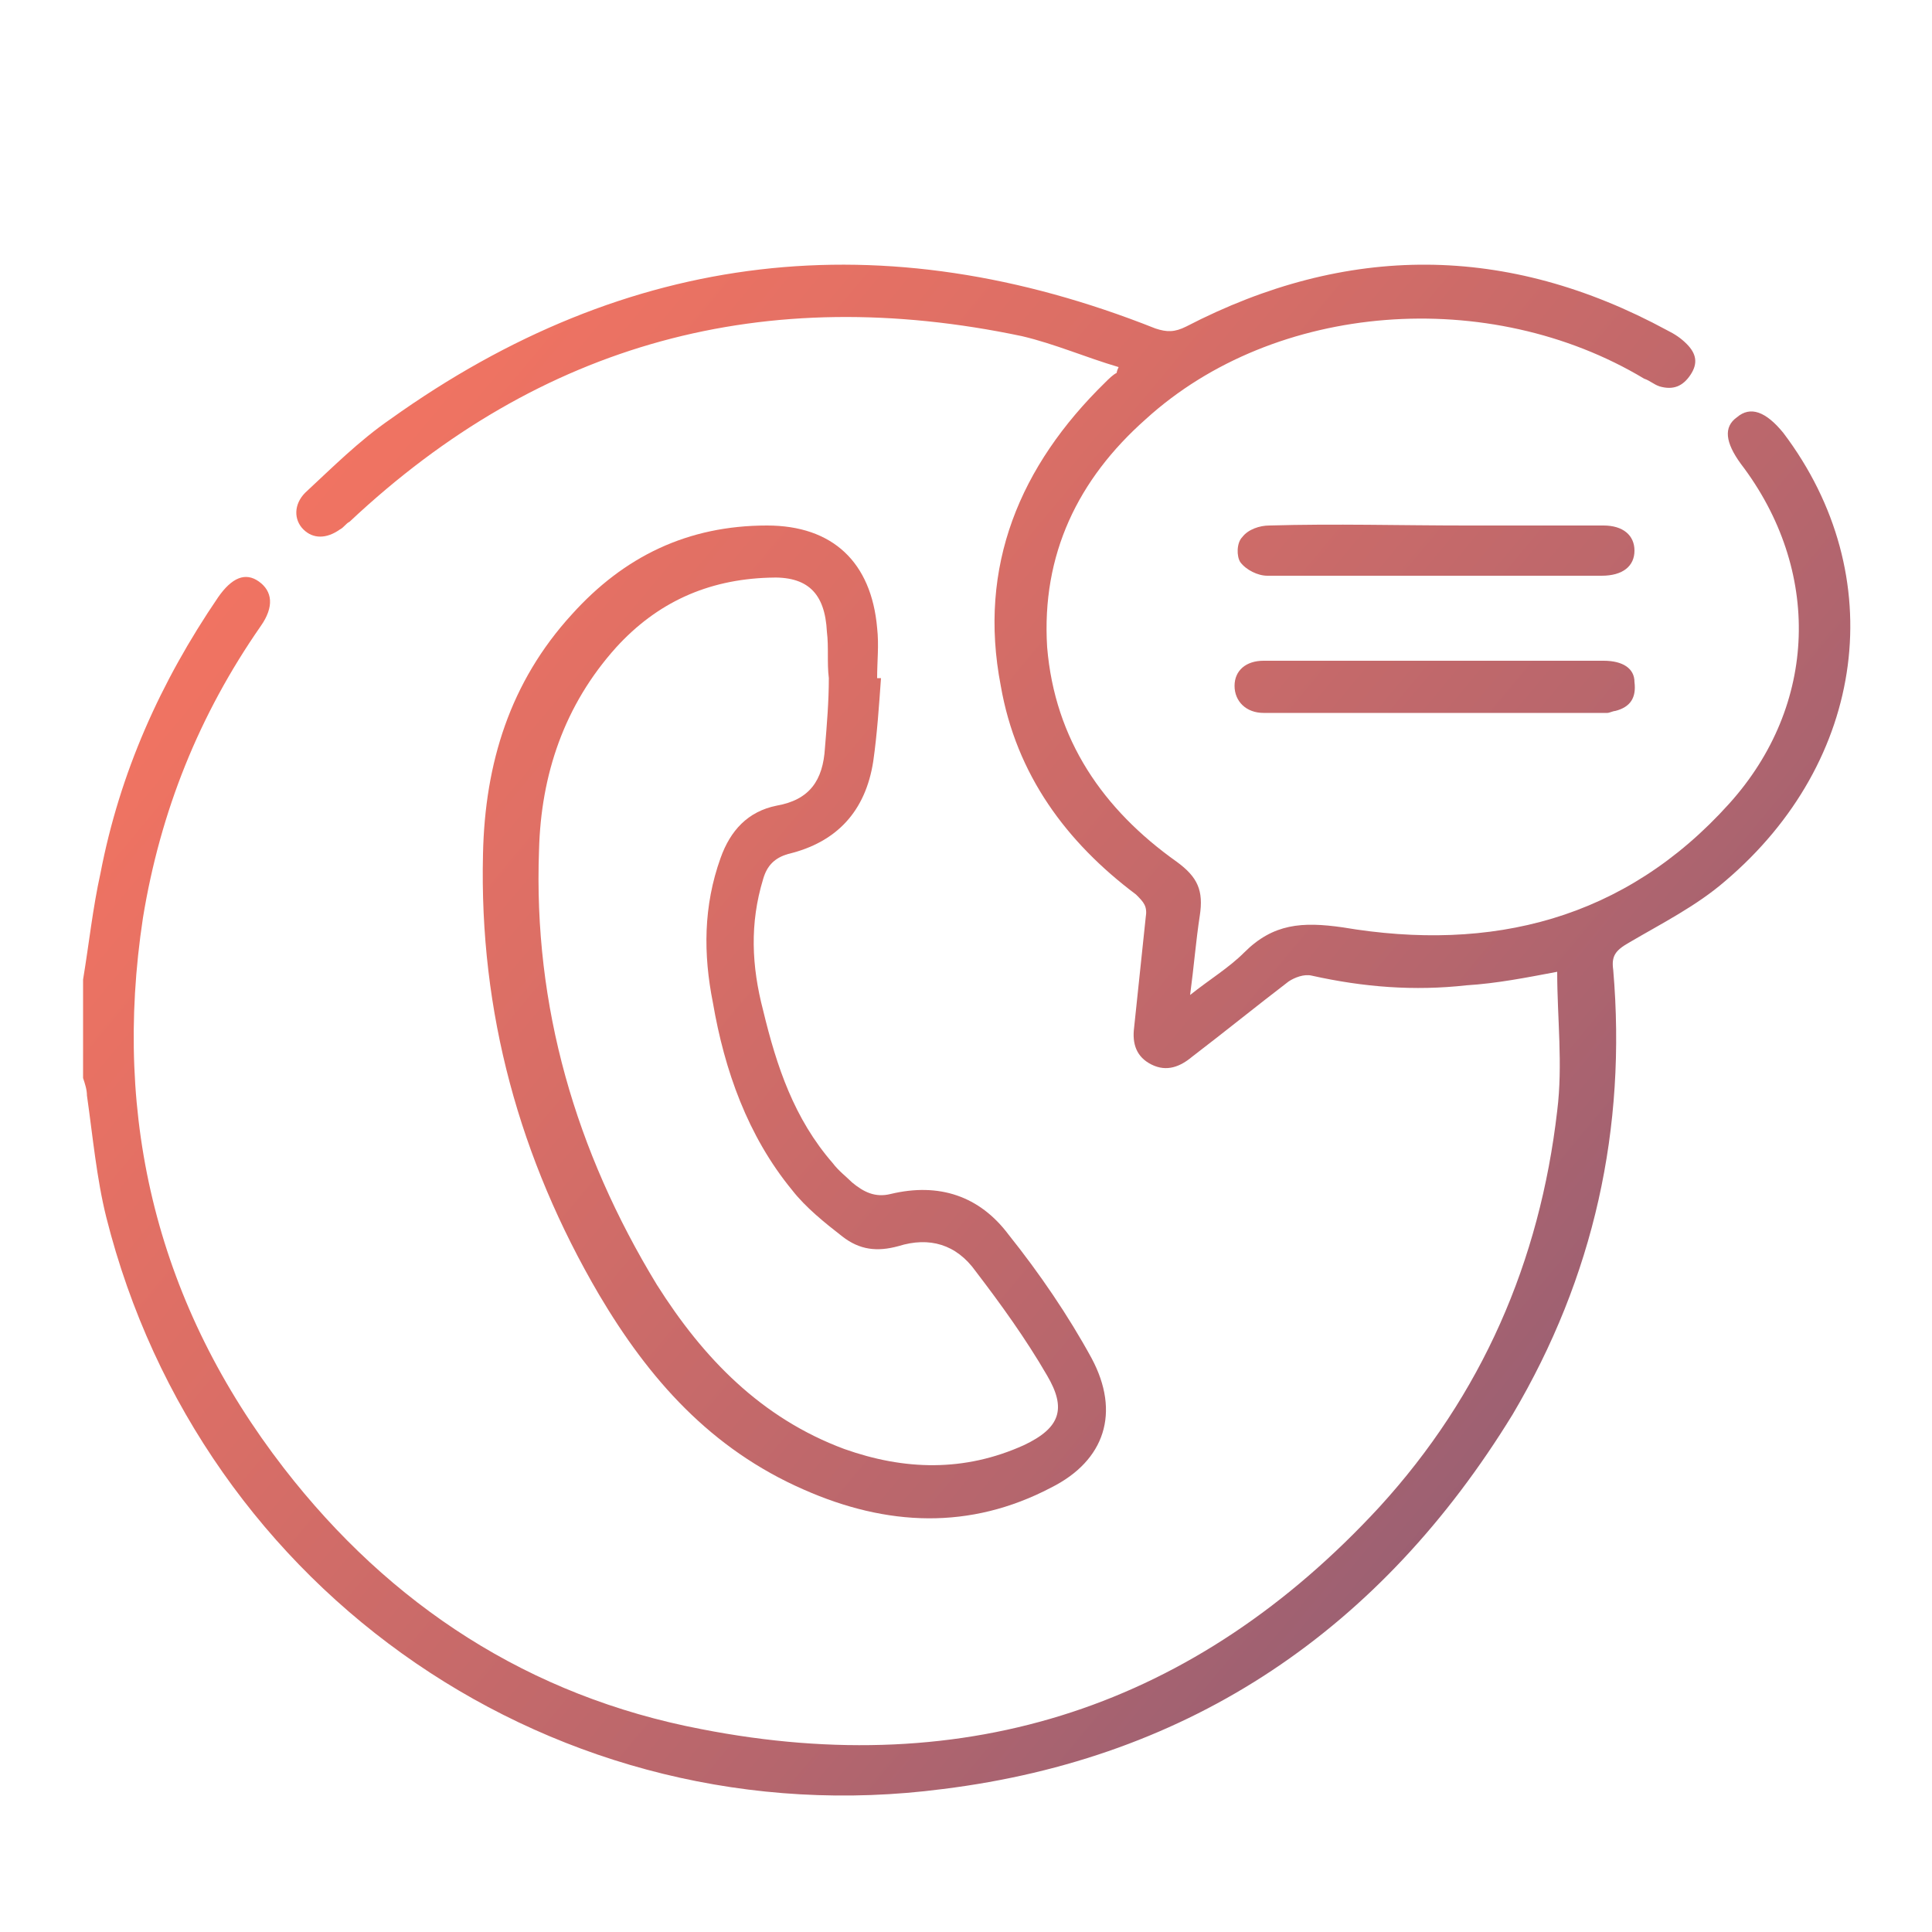
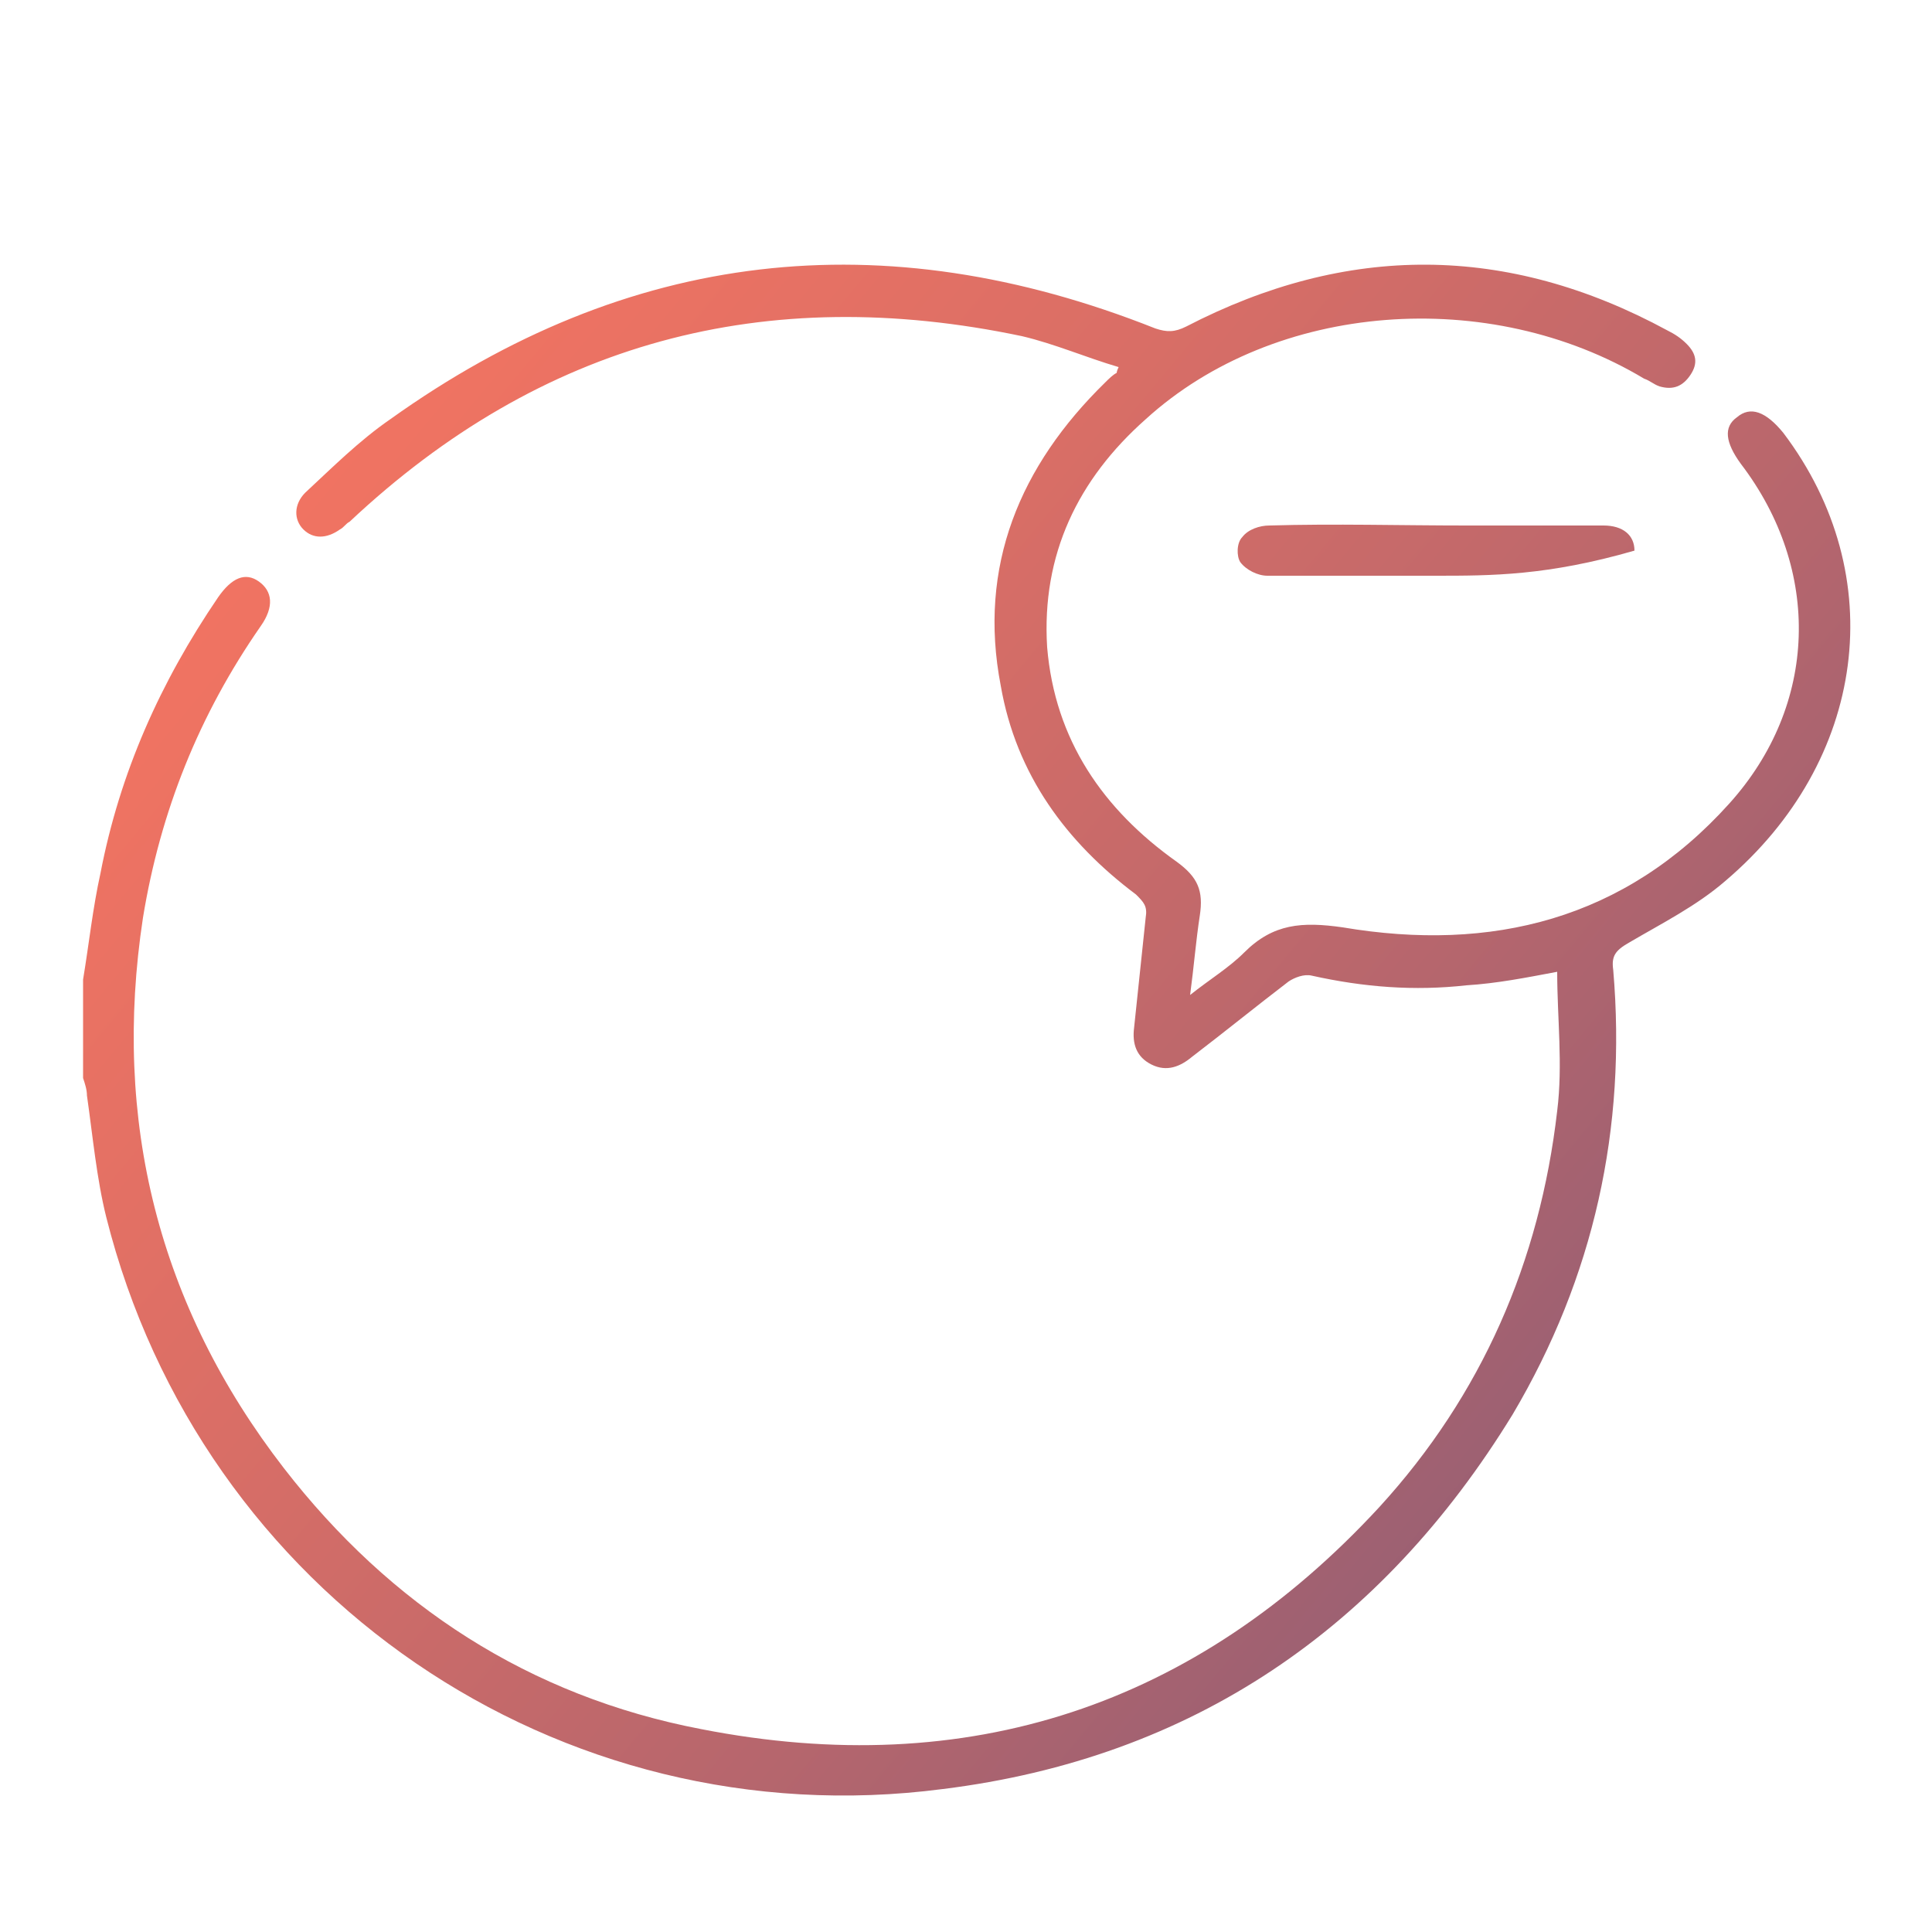
<svg xmlns="http://www.w3.org/2000/svg" version="1.1" id="Layer_1" x="0px" y="0px" viewBox="0 0 100 100" style="enable-background:new 0 0 100 100;" xml:space="preserve">
  <style type="text/css">
	.st0{fill:#FFFFFF;stroke:#000000;stroke-miterlimit:10;}
	.st1{fill:#304789;}
	.st2{fill:#41E5D8;}
	.st3{fill:url(#SVGID_1_);}
	.st4{fill:url(#SVGID_00000069392854807005349800000018010500539816333956_);}
	.st5{fill:url(#SVGID_00000101782682377830937680000007192120607435000456_);}
	.st6{fill:url(#SVGID_00000110444440481020961690000013524975583202880161_);}
	.st7{fill:url(#SVGID_00000125566341975069666150000008372157749460087176_);}
	.st8{fill:url(#SVGID_00000057149022193604537190000007839275881387565464_);}
	.st9{fill:url(#SVGID_00000077321213086227574720000009269670195537812619_);}
	.st10{fill:url(#SVGID_00000151516317644532311710000008310196269859470994_);}
	.st11{fill:url(#SVGID_00000129203622530036097420000005931860417818801543_);}
	.st12{fill:url(#SVGID_00000084530959340012651780000004029595935629715107_);}
	.st13{fill:url(#SVGID_00000173160953740876376740000007808711821578597054_);}
	.st14{fill:url(#SVGID_00000115512503547543136950000015351329587358416821_);}
	.st15{fill:url(#SVGID_00000013185961539016467850000018431236046459457668_);}
	.st16{fill:url(#SVGID_00000122714685895959191820000001371407091145275788_);}
</style>
  <g>
    <linearGradient id="SVGID_1_" gradientUnits="userSpaceOnUse" x1="93.734" y1="84.853" x2="6.998" y2="12.631">
      <stop offset="0" style="stop-color:#845B77" />
      <stop offset="7.666349e-03" style="stop-color:#855B77" />
      <stop offset="0.332" style="stop-color:#B6666D" />
      <stop offset="0.617" style="stop-color:#D96E66" />
      <stop offset="0.85" style="stop-color:#EF7362" />
      <stop offset="1" style="stop-color:#F77560" />
    </linearGradient>
    <path class="st3" d="M4.3,50.7c0.3-1.8,0.5-3.7,0.9-5.5c1-5.2,3.1-9.9,6.1-14.3c0.7-1,1.4-1.3,2.1-0.8c0.7,0.5,0.8,1.3,0.1,2.3   c-3.2,4.6-5.2,9.6-6.1,15.1c-1.6,10.5,0.8,20.1,7.3,28.5c5.5,7.1,12.7,11.8,21.6,13.5c13.8,2.7,25.6-1.2,35.1-11.5   c5.3-5.8,8.3-12.7,9.2-20.5c0.3-2.4,0-4.8,0-7.2c-1.6,0.3-3.1,0.6-4.7,0.7c-2.7,0.3-5.3,0.1-8-0.5c-0.4-0.1-0.9,0.1-1.2,0.3   c-1.7,1.3-3.3,2.6-5,3.9c-0.6,0.5-1.3,0.8-2.1,0.4c-0.8-0.4-1-1.1-0.9-1.9c0.2-1.9,0.4-3.8,0.6-5.7c0.1-0.6-0.1-0.8-0.5-1.2   c-3.6-2.7-6.2-6.2-7-10.8c-1.2-6.2,1-11.4,5.4-15.7c0.2-0.2,0.4-0.4,0.6-0.5c0,0,0-0.1,0.1-0.3c-1.7-0.5-3.3-1.2-5-1.6   C39.6,14.6,28,17.7,18.1,27c-0.2,0.1-0.3,0.3-0.5,0.4c-0.7,0.5-1.4,0.5-1.9,0c-0.5-0.5-0.5-1.3,0.1-1.9c1.4-1.3,2.8-2.7,4.4-3.8   c12.3-8.8,25.5-10.3,39.6-4.7c0.6,0.2,1,0.2,1.6-0.1c8.3-4.3,16.6-4.3,24.9,0.2c0.4,0.2,0.7,0.4,1,0.7c0.5,0.5,0.6,1,0.2,1.6   c-0.4,0.6-0.9,0.8-1.6,0.6c-0.3-0.1-0.5-0.3-0.8-0.4c-8-4.8-19.1-4-25.8,2.1c-3.5,3.1-5.4,7-5.1,11.8c0.4,4.8,2.9,8.4,6.7,11.1   c1.1,0.8,1.4,1.5,1.2,2.8c-0.2,1.3-0.3,2.6-0.5,4.1c1-0.8,2-1.4,2.8-2.2c1.5-1.5,3-1.6,5.1-1.3c7.7,1.3,14.6-0.4,20-6.4   c4.6-5.1,4.8-12.1,0.6-17.6c-0.8-1.1-0.9-1.9-0.2-2.4c0.7-0.6,1.5-0.3,2.4,0.8c5.6,7.4,4.3,17-3,23.2c-1.5,1.3-3.3,2.2-5,3.2   c-0.7,0.4-0.9,0.7-0.8,1.4c0.7,8.2-1,15.9-5.2,23C71.5,84.3,61.7,91,48.8,92.6C28.9,95.2,10.4,82.5,5.5,63C5,61,4.8,58.8,4.5,56.7   c0-0.3-0.1-0.6-0.2-0.9C4.3,54.1,4.3,52.4,4.3,50.7z" />
    <linearGradient id="SVGID_00000087406317485411591660000008272927417394481596_" gradientUnits="userSpaceOnUse" x1="88.384" y1="91.278" x2="1.649" y2="19.056">
      <stop offset="0" style="stop-color:#845B77" />
      <stop offset="7.666349e-03" style="stop-color:#855B77" />
      <stop offset="0.332" style="stop-color:#B6666D" />
      <stop offset="0.617" style="stop-color:#D96E66" />
      <stop offset="0.85" style="stop-color:#EF7362" />
      <stop offset="1" style="stop-color:#F77560" />
    </linearGradient>
-     <path style="fill:url(#SVGID_00000087406317485411591660000008272927417394481596_);" d="M45.6,35.1c-0.1,1.4-0.2,2.9-0.4,4.3   c-0.4,2.6-1.9,4.2-4.4,4.8c-0.7,0.2-1.1,0.6-1.3,1.3c-0.7,2.3-0.6,4.5,0,6.8c0.7,2.9,1.6,5.6,3.6,7.9c0.3,0.4,0.7,0.7,1,1   c0.6,0.5,1.2,0.8,2,0.6c2.5-0.6,4.6,0.1,6.1,2.1c1.6,2,3.1,4.2,4.3,6.4c1.5,2.8,0.7,5.3-2.1,6.7c-4.2,2.2-8.5,2-12.8,0.1   c-4.8-2.1-8-5.7-10.6-10.1c-4.1-7-6.2-14.6-6-22.8c0.1-4.7,1.4-8.9,4.6-12.4c2.7-3,6-4.6,10.1-4.6c3.4,0,5.4,1.9,5.7,5.3   c0.1,0.9,0,1.7,0,2.6C45.6,35.1,45.6,35.1,45.6,35.1z M42.9,35.1C42.9,35.1,42.9,35.1,42.9,35.1c-0.1-0.8,0-1.6-0.1-2.4   c-0.1-2-1-2.9-3-2.8c-3.2,0.1-5.8,1.3-7.9,3.6c-2.7,3-3.9,6.6-4,10.5c-0.3,8.1,1.9,15.6,6.1,22.5c2.4,3.8,5.4,6.9,9.7,8.5   c3.1,1.1,6.2,1.2,9.3-0.2c1.9-0.9,2.2-1.9,1.2-3.6c-1.1-1.9-2.4-3.7-3.7-5.4c-1-1.4-2.4-1.8-4-1.3c-1.1,0.3-2,0.2-2.9-0.5   c-0.9-0.7-1.9-1.5-2.6-2.4c-2.3-2.8-3.5-6.2-4.1-9.7c-0.5-2.5-0.5-5,0.4-7.5c0.5-1.4,1.4-2.4,2.9-2.7c1.7-0.3,2.4-1.3,2.5-3   C42.8,37.5,42.9,36.3,42.9,35.1z" />
    <linearGradient id="SVGID_00000013895866905195646150000001542163188675516290_" gradientUnits="userSpaceOnUse" x1="113.538" y1="61.069" x2="26.803" y2="-11.153">
      <stop offset="0" style="stop-color:#845B77" />
      <stop offset="7.666349e-03" style="stop-color:#855B77" />
      <stop offset="0.332" style="stop-color:#B6666D" />
      <stop offset="0.617" style="stop-color:#D96E66" />
      <stop offset="0.85" style="stop-color:#EF7362" />
      <stop offset="1" style="stop-color:#F77560" />
    </linearGradient>
-     <path style="fill:url(#SVGID_00000013895866905195646150000001542163188675516290_);" d="M74.3,29.8c-2.9,0-5.8,0-8.7,0   c-0.5,0-1.1-0.3-1.4-0.7c-0.2-0.3-0.2-1,0.1-1.3c0.3-0.4,0.9-0.6,1.4-0.6c3.4-0.1,6.8,0,10.2,0c2.4,0,4.8,0,7.1,0   c1,0,1.6,0.5,1.6,1.3c0,0.8-0.6,1.3-1.7,1.3C80.1,29.8,77.2,29.8,74.3,29.8z" />
+     <path style="fill:url(#SVGID_00000013895866905195646150000001542163188675516290_);" d="M74.3,29.8c-2.9,0-5.8,0-8.7,0   c-0.5,0-1.1-0.3-1.4-0.7c-0.2-0.3-0.2-1,0.1-1.3c0.3-0.4,0.9-0.6,1.4-0.6c3.4-0.1,6.8,0,10.2,0c2.4,0,4.8,0,7.1,0   c1,0,1.6,0.5,1.6,1.3C80.1,29.8,77.2,29.8,74.3,29.8z" />
    <linearGradient id="SVGID_00000142885749184467738810000015472879179342782882_" gradientUnits="userSpaceOnUse" x1="110.029" y1="65.284" x2="23.294" y2="-6.939">
      <stop offset="0" style="stop-color:#845B77" />
      <stop offset="7.666349e-03" style="stop-color:#855B77" />
      <stop offset="0.332" style="stop-color:#B6666D" />
      <stop offset="0.617" style="stop-color:#D96E66" />
      <stop offset="0.85" style="stop-color:#EF7362" />
      <stop offset="1" style="stop-color:#F77560" />
    </linearGradient>
-     <path style="fill:url(#SVGID_00000142885749184467738810000015472879179342782882_);" d="M74.4,34.2c2.9,0,5.8,0,8.6,0   c1,0,1.6,0.4,1.6,1.1c0.1,0.8-0.2,1.3-1,1.5c-0.1,0-0.3,0.1-0.4,0.1c-5.9,0-11.9,0-17.8,0c-0.9,0-1.5-0.6-1.5-1.4   c0-0.8,0.6-1.3,1.5-1.3C68.4,34.2,71.4,34.2,74.4,34.2C74.4,34.2,74.4,34.2,74.4,34.2z" />
  </g>
</svg>